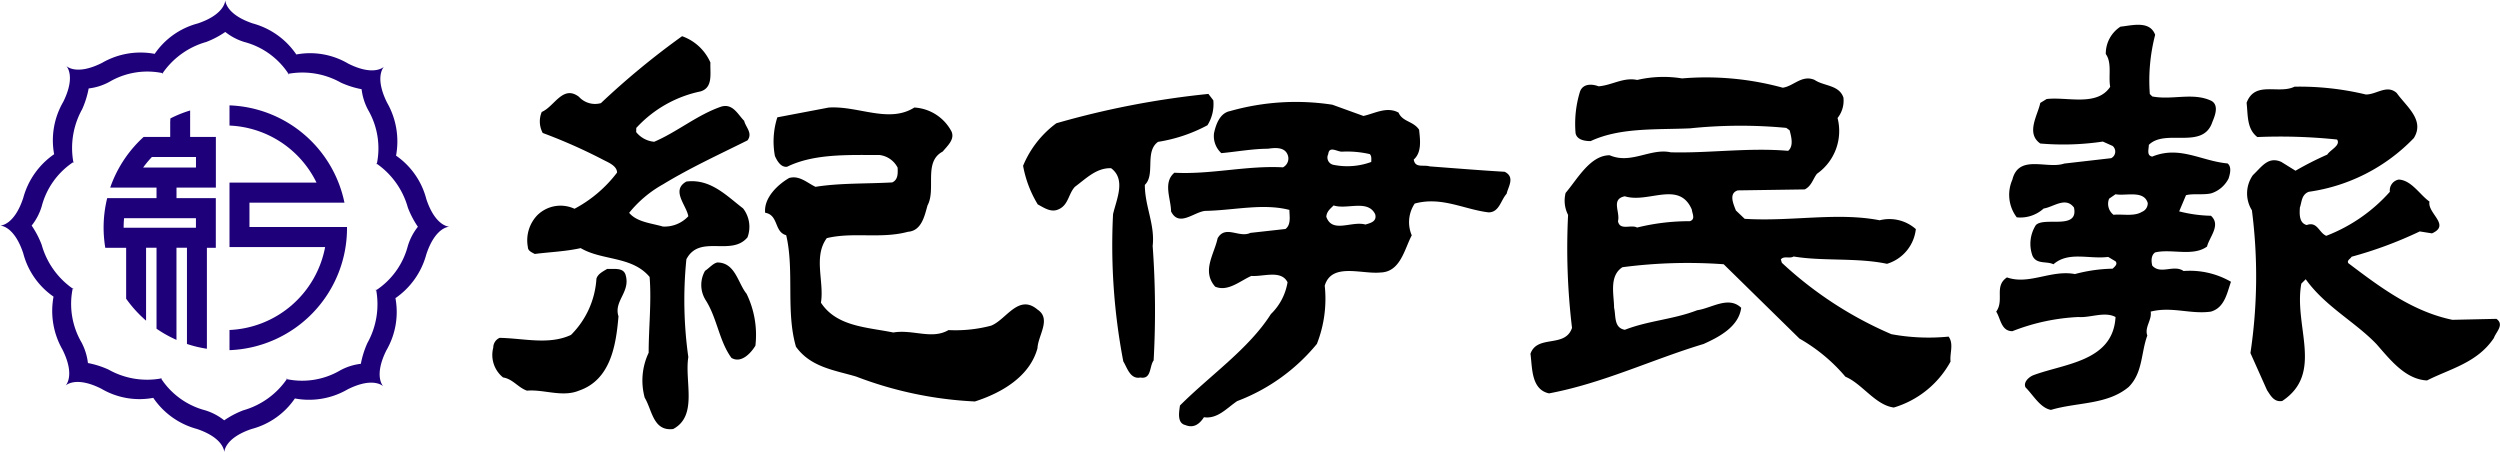
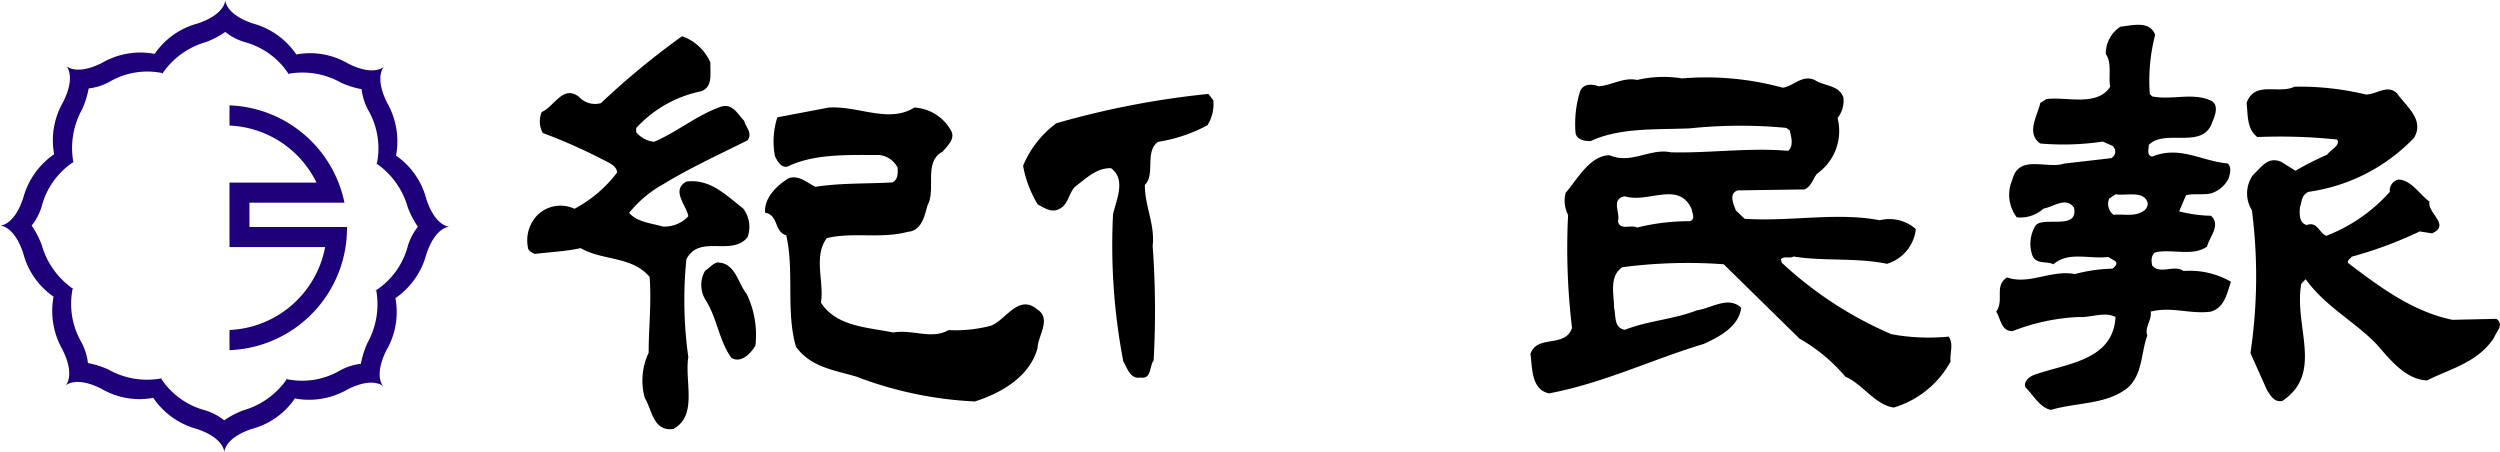
<svg xmlns="http://www.w3.org/2000/svg" width="149.432" height="27.034" viewBox="0 0 149.432 27.034">
  <path d="M39.124,3.509c-.03.643.174,1.491-.585,1.725a7.2,7.2,0,0,0-3.8,2.134c-.087.057-.029.2-.058.292a1.554,1.554,0,0,0,1.082.585c1.373-.585,2.572-1.608,4.005-2.1.7-.206.993.468,1.373.848.087.38.526.73.2,1.168-1.7.848-3.421,1.636-5.058,2.632a6.936,6.936,0,0,0-2.017,1.7c.468.556,1.315.614,2.017.819a1.944,1.944,0,0,0,1.52-.615c-.116-.672-1.051-1.548-.116-2.075,1.433-.176,2.368.819,3.39,1.607a1.8,1.8,0,0,1,.264,1.726c-.965,1.168-2.865-.206-3.654,1.314a24.437,24.437,0,0,0,.116,5.846c-.234,1.462.585,3.506-.906,4.3-1.2.147-1.257-1.141-1.7-1.87a3.881,3.881,0,0,1,.235-2.689c0-1.491.176-3.01.058-4.53-1.051-1.258-2.834-.964-4.121-1.725-.877.2-1.841.234-2.748.35-.145-.087-.408-.174-.408-.408a2.171,2.171,0,0,1,.556-1.9A1.974,1.974,0,0,1,31,12.25a7.74,7.74,0,0,0,2.543-2.163c0-.379-.468-.584-.761-.73A32.1,32.1,0,0,0,29.1,7.719a1.46,1.46,0,0,1-.058-1.257c.759-.321,1.256-1.636,2.221-.907a1.3,1.3,0,0,0,1.316.38,46.768,46.768,0,0,1,4.851-4A2.907,2.907,0,0,1,39.124,3.509Z" transform="translate(3.34 0.229)" />
  <path d="M49.81,5.747A2.686,2.686,0,0,1,52.031,7.18c.206.468-.233.847-.526,1.2-1.169.614-.38,2.25-.907,3.216-.174.614-.35,1.52-1.168,1.578-1.608.438-3.275,0-4.853.38-.818,1.111-.145,2.6-.35,3.858.935,1.433,2.748,1.463,4.325,1.783,1.169-.2,2.308.438,3.3-.145a8.341,8.341,0,0,0,2.542-.263c.906-.35,1.636-1.928,2.777-.963.847.555.029,1.548,0,2.307-.469,1.725-2.192,2.689-3.742,3.186a22.785,22.785,0,0,1-7.1-1.49c-1.286-.381-2.719-.556-3.595-1.783-.614-2.1-.087-4.561-.584-6.665-.731-.2-.44-1.2-1.258-1.344-.087-.877.73-1.666,1.432-2.075.614-.176,1.082.292,1.578.527,1.462-.235,3.04-.176,4.589-.264.38-.176.322-.614.322-.878a1.4,1.4,0,0,0-1.082-.759c-1.871,0-3.917-.088-5.524.7-.381.058-.614-.379-.731-.643a4.72,4.72,0,0,1,.145-2.31l3.069-.584C46.448,5.631,48.289,6.712,49.81,5.747Z" transform="translate(4.843 0.68)" />
  <path d="M40.187,15.9a5.632,5.632,0,0,1,.527,3.1c-.263.438-.848,1.08-1.432.73-.73-.994-.848-2.338-1.52-3.419a1.7,1.7,0,0,1-.059-1.784c.263-.176.468-.438.73-.5C39.516,14.03,39.662,15.258,40.187,15.9Z" transform="translate(4.439 1.662)" />
-   <path d="M34.292,14.779c.263.994-.731,1.52-.438,2.426-.147,1.725-.468,3.8-2.368,4.444-.993.409-2.1-.088-3.1,0-.527-.176-.847-.7-1.432-.79a1.726,1.726,0,0,1-.585-1.783.637.637,0,0,1,.38-.584c1.461.029,2.953.438,4.267-.176a5.2,5.2,0,0,0,1.52-3.362c.088-.293.409-.438.642-.584C33.591,14.4,34.174,14.254,34.292,14.779Z" transform="translate(3.115 1.702)" />
  <path d="M66.047,5.4a2.368,2.368,0,0,1-.35,1.491,9.283,9.283,0,0,1-2.953.993c-.818.584-.145,1.958-.79,2.572,0,1.285.614,2.368.468,3.653a53.492,53.492,0,0,1,.058,6.84c-.263.35-.117,1.14-.79,1.022-.614.117-.79-.584-1.023-.963a36.818,36.818,0,0,1-.613-8.8c.2-.878.789-2.076-.117-2.749-.877-.028-1.49.615-2.163,1.112-.409.44-.379,1.14-1.051,1.375-.409.145-.788-.117-1.169-.323a6.729,6.729,0,0,1-.877-2.308,6,6,0,0,1,1.987-2.542,51.475,51.475,0,0,1,9.09-1.754Z" transform="translate(6.476 0.595)" />
-   <path d="M74.1,6.285c.673-.147,1.4-.585,2.1-.2.235.556.878.5,1.228,1.023.058.584.177,1.345-.321,1.783.087.526.555.293.964.409,1.55.116,2.982.234,4.473.322.642.321.2.906.116,1.314-.35.38-.438,1.112-1.082,1.112-1.463-.176-2.807-.964-4.412-.527a2,2,0,0,0-.177,1.9c-.438.818-.672,2.191-1.87,2.221-1.112.116-2.922-.614-3.332.79a7.362,7.362,0,0,1-.468,3.477,11.37,11.37,0,0,1-4.765,3.42c-.614.409-1.169,1.082-1.987.964-.263.409-.614.672-1.111.468-.5-.117-.379-.761-.322-1.169,1.812-1.812,4.12-3.391,5.436-5.466a3.419,3.419,0,0,0,.994-1.9c-.379-.761-1.461-.322-2.162-.38-.672.293-1.4.964-2.163.643-.819-.935-.059-1.928.145-2.892.468-.819,1.286,0,1.957-.323l2.1-.233c.35-.263.234-.79.234-1.14-1.578-.41-3.332.028-5.027.058-.673.057-1.578.994-2.047.029,0-.73-.5-1.725.2-2.31,2.192.116,4.3-.438,6.489-.322a.593.593,0,0,0,.263-.79c-.2-.438-.759-.379-1.168-.321-.878,0-1.842.174-2.777.263a1.381,1.381,0,0,1-.438-1.2c.116-.526.35-1.2.964-1.315a14.386,14.386,0,0,1,6.109-.38ZM72.845,8.418c-.293.03-.79-.379-.848.147a.446.446,0,0,0,.321.643,4.149,4.149,0,0,0,2.251-.174c0-.176.029-.351-.088-.468A6.022,6.022,0,0,0,72.845,8.418Zm-.527,3.216c-.2.2-.408.351-.438.672.35,1.023,1.519.235,2.339.469.293-.088.7-.176.584-.614C74.364,11.254,73.107,11.9,72.318,11.633Z" transform="translate(7.396 0.646)" />
  <path d="M96.873,4.756c.643-.088,1.141-.79,1.9-.468.555.38,1.463.293,1.725,1.052a1.662,1.662,0,0,1-.35,1.227A3.123,3.123,0,0,1,98.917,9.9c-.233.292-.32.73-.73.935l-4,.058c-.584.176-.234.877-.116,1.2l.525.5c2.778.176,5.525-.408,8.068.087a2.38,2.38,0,0,1,2.163.527,2.443,2.443,0,0,1-1.725,2.075c-1.783-.379-3.856-.145-5.581-.438-.235.147-.585-.058-.762.176l.059.2a22.745,22.745,0,0,0,6.547,4.268,12.248,12.248,0,0,0,3.421.145c.321.438.058,1,.116,1.491a5.727,5.727,0,0,1-3.391,2.748c-1.108-.145-1.9-1.432-2.893-1.841a10.213,10.213,0,0,0-2.746-2.279l-4.531-4.444a30.03,30.03,0,0,0-6.051.177c-.819.526-.5,1.665-.5,2.425.116.468-.029,1.2.643,1.316,1.432-.556,2.895-.615,4.326-1.17.847-.116,1.871-.877,2.629-.145-.147,1.14-1.343,1.755-2.25,2.163-3.1.935-5.99,2.34-9.236,2.953-1.082-.234-.994-1.549-1.111-2.367.41-1.169,2.075-.322,2.485-1.549a39.887,39.887,0,0,1-.235-6.752,1.863,1.863,0,0,1-.147-1.316c.7-.818,1.463-2.25,2.632-2.25,1.285.555,2.427-.44,3.655-.176,2.308.059,4.646-.292,7.014-.088.35-.292.177-.877.088-1.227l-.2-.145a29.181,29.181,0,0,0-5.758.028c-2.047.088-4.18-.058-5.936.762-.319,0-.815-.059-.9-.469a6.533,6.533,0,0,1,.262-2.484c.177-.5.73-.469,1.112-.322.79-.058,1.49-.556,2.308-.38A6.916,6.916,0,0,1,90.852,4.2,17.3,17.3,0,0,1,96.873,4.756Zm-9.442,6.489c-.848.176-.263.935-.408,1.49.116.585.787.177,1.14.38a12.9,12.9,0,0,1,3.156-.38c.35-.116.147-.438.116-.7C90.677,10.28,88.834,11.684,87.431,11.245Z" transform="translate(9.688 0.487)" />
  <path d="M116.184,1.925a10.907,10.907,0,0,0-.32,3.538l.147.145c1.2.234,2.425-.262,3.534.263.469.263.207.907.06,1.257-.556,1.7-2.806.38-3.8,1.375,0,.263-.147.643.206.7,1.636-.671,2.921.263,4.5.409.263.2.147.643.058.907a1.762,1.762,0,0,1-1.023.877c-.466.116-1.109,0-1.519.116l-.408.965a8.315,8.315,0,0,0,1.9.263c.612.555-.088,1.257-.235,1.841-.848.614-2.133.116-3.1.35-.262.174-.233.556-.173.79.5.556,1.285-.087,1.871.321a4.91,4.91,0,0,1,2.833.643c-.235.673-.38,1.55-1.2,1.784-1.2.174-2.339-.322-3.6,0,.088.5-.381.934-.2,1.432-.381,1.022-.263,2.221-1.112,3.07-1.285,1.082-3.1.906-4.646,1.373-.642-.116-1.054-.877-1.52-1.345-.147-.292.176-.613.466-.729,1.872-.7,4.766-.819,4.912-3.478-.643-.35-1.52.058-2.221,0a12.344,12.344,0,0,0-3.945.847c-.674,0-.7-.759-.966-1.168.5-.7-.144-1.52.643-2.047,1.316.466,2.633-.468,4.064-.2a9.286,9.286,0,0,1,2.253-.321c.116-.117.319-.263.173-.44l-.44-.263c-1.14.147-2.367-.35-3.273.44-.409-.206-1.023.028-1.258-.528a2.088,2.088,0,0,1,.206-1.812c.5-.526,2.572.322,2.281-1.051-.5-.672-1.228-.029-1.813.058a2.075,2.075,0,0,1-1.608.527,2.23,2.23,0,0,1-.262-2.25c.38-1.549,2.074-.613,3.1-.964l2.806-.322a.441.441,0,0,0,.088-.73l-.586-.263a16.038,16.038,0,0,1-3.74.116c-.878-.613-.147-1.7,0-2.426l.379-.233c1.227-.147,3.01.468,3.8-.731-.116-.643.117-1.432-.263-1.958a1.918,1.918,0,0,1,.877-1.636C114.782,1.37,115.864,1.049,116.184,1.925Zm8.329,3.1c-.962.468-2.367-.379-2.864.964.088.73,0,1.55.643,2.046a32.648,32.648,0,0,1,4.765.148c.235.35-.407.613-.584.9a19.237,19.237,0,0,0-1.9.965l-.848-.527c-.788-.35-1.17.293-1.7.791a1.9,1.9,0,0,0-.058,2.1,30.941,30.941,0,0,1-.088,8.535l.993,2.221c.2.293.409.73.907.643,2.513-1.665.672-4.472,1.142-7.015l.262-.263c1.17,1.636,2.953,2.543,4.238,3.887.819.935,1.726,2.1,3.013,2.163,1.375-.7,3.01-1.051,4-2.542.116-.35.642-.788.147-1.14l-2.632.058c-2.4-.5-4.327-1.957-6.225-3.39-.088-.176.147-.263.2-.38A24.255,24.255,0,0,0,132,13.676l.729.116c1.142-.5-.291-1.2-.147-1.9-.555-.381-1.08-1.286-1.841-1.316a.658.658,0,0,0-.528.731,9.794,9.794,0,0,1-3.8,2.631c-.44-.176-.528-.877-1.17-.644-.44-.116-.44-.613-.408-1.051.116-.322.088-.761.526-.935a10.806,10.806,0,0,0,6.286-3.214c.672-1.083-.468-1.9-1.022-2.69-.585-.527-1.2.088-1.843.088A17,17,0,0,0,124.513,5.024Zm-10.7,6.43-.381.263a.823.823,0,0,0,.265.965c.5-.059,1.228.116,1.694-.176a.55.55,0,0,0,.35-.527C115.513,11.191,114.432,11.571,113.817,11.454Z" transform="translate(12.636 0.157)" />
-   <path d="M10.709,7.484V5.905a7.1,7.1,0,0,0-1.181.475l-.01.213v.891H7.932a7.342,7.342,0,0,0-2,3.029H8.7v.631H5.751a7.312,7.312,0,0,0-.214,1.768,7.538,7.538,0,0,0,.1,1.2H6.884v3.043a7.337,7.337,0,0,0,1.191,1.312V14.11H8.7v4.839a7.345,7.345,0,0,0,1.192.667V14.11h.627v5.75a7.131,7.131,0,0,0,1.192.287V14.111h.533V11.145H9.894v-.631h2.353V7.484Zm.347,4.86v.569H6.734c0-.191.009-.383.026-.569Zm0-3.029H7.9a6.08,6.08,0,0,1,.525-.631h2.633v.631Z" transform="translate(0.656 0.699)" fill="#1e007a" />
  <path d="M19.288,12.9h-5.83V11.446h5.678a7.29,7.29,0,0,0-6.871-5.815V6.838a6.074,6.074,0,0,1,5.2,3.409h-5.2V14.1h5.716a6.088,6.088,0,0,1-5.716,4.957v1.206a7.3,7.3,0,0,0,7.024-7.312C19.289,12.929,19.288,12.913,19.288,12.9Z" transform="translate(1.453 0.667)" fill="#1e007a" />
  <path d="M3.245,9.267a4.574,4.574,0,0,1,.533-3.175c.784-1.577.179-2.155.179-2.155s.573.611,2.141-.178a4.584,4.584,0,0,1,3.181-.533l-.062.037A4.516,4.516,0,0,1,11.826,1.4C13.49.839,13.466,0,13.466,0s-.023.839,1.64,1.4A4.6,4.6,0,0,1,17.73,3.283l-.07-.017a4.489,4.489,0,0,1,3.156.537c1.568.788,2.143.178,2.143.178s-.607.577.176,2.154a4.661,4.661,0,0,1,.532,3.2l-.039-.063A4.54,4.54,0,0,1,25.483,11.9c.555,1.672,1.389,1.651,1.389,1.651s-.834-.025-1.389,1.65a4.642,4.642,0,0,1-1.873,2.638l.017-.07a4.557,4.557,0,0,1-.533,3.174c-.784,1.578-.178,2.155-.178,2.155s-.573-.611-2.141.178a4.59,4.59,0,0,1-3.181.535l.062-.038a4.514,4.514,0,0,1-2.608,1.866c-1.664.558-1.642,1.4-1.642,1.4s.025-.84-1.639-1.4a4.6,4.6,0,0,1-2.624-1.885l.07.017a4.5,4.5,0,0,1-3.156-.536c-1.567-.79-2.144-.18-2.144-.18s.61-.576-.176-2.154a4.661,4.661,0,0,1-.531-3.2l.038.06a4.538,4.538,0,0,1-1.855-2.623C.834,13.463,0,13.485,0,13.485s.834.025,1.388-1.649A4.64,4.64,0,0,1,3.262,9.2Zm1.17.4a4.547,4.547,0,0,0-1.923,2.671,3.437,3.437,0,0,1-.6,1.146,5.47,5.47,0,0,1,.6,1.149,4.753,4.753,0,0,0,1.9,2.648l-.039-.072a4.573,4.573,0,0,0,.519,3.257A3.506,3.506,0,0,1,5.256,21.7a5.429,5.429,0,0,1,1.229.39,4.693,4.693,0,0,0,3.2.521l-.079-.02a4.53,4.53,0,0,0,2.656,1.934,3.415,3.415,0,0,1,1.139.6,5.4,5.4,0,0,1,1.142-.6,4.721,4.721,0,0,0,2.633-1.91l-.07.04a4.506,4.506,0,0,0,3.237-.521,3.384,3.384,0,0,1,1.226-.388,5.521,5.521,0,0,1,.388-1.236,4.765,4.765,0,0,0,.52-3.223l-.022.079A4.553,4.553,0,0,0,24.378,14.7a3.46,3.46,0,0,1,.6-1.146,5.447,5.447,0,0,1-.6-1.148,4.748,4.748,0,0,0-1.9-2.648l.039.07A4.577,4.577,0,0,0,22,6.566a3.476,3.476,0,0,1-.386-1.234,5.477,5.477,0,0,1-1.228-.388,4.7,4.7,0,0,0-3.2-.523l.078.022A4.528,4.528,0,0,0,14.606,2.51a3.443,3.443,0,0,1-1.14-.6,5.362,5.362,0,0,1-1.142.6A4.715,4.715,0,0,0,9.691,4.419l.07-.039A4.488,4.488,0,0,0,6.526,4.9,3.408,3.408,0,0,1,5.3,5.287a5.524,5.524,0,0,1-.386,1.236,4.763,4.763,0,0,0-.519,3.223Z" fill="#1e007a" />
</svg>